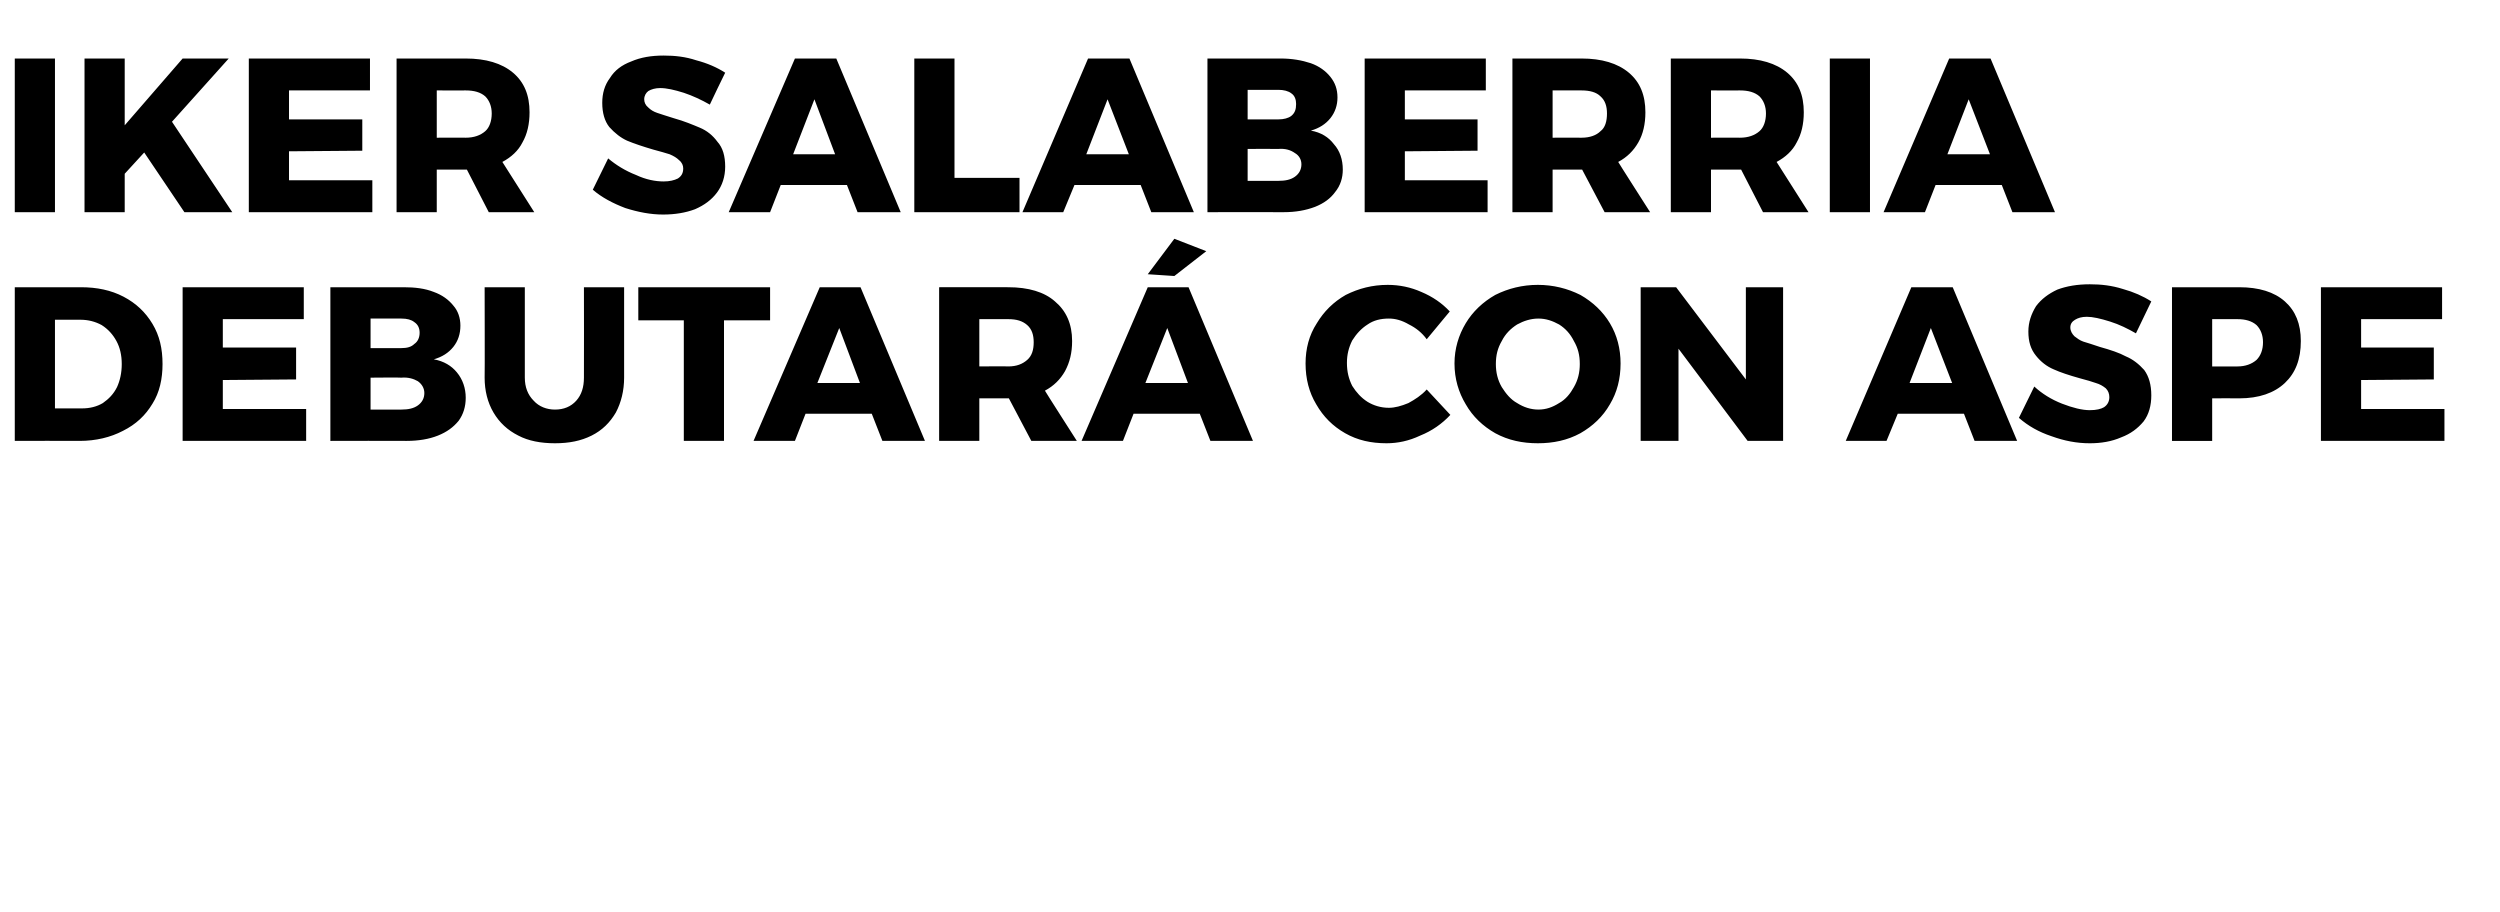
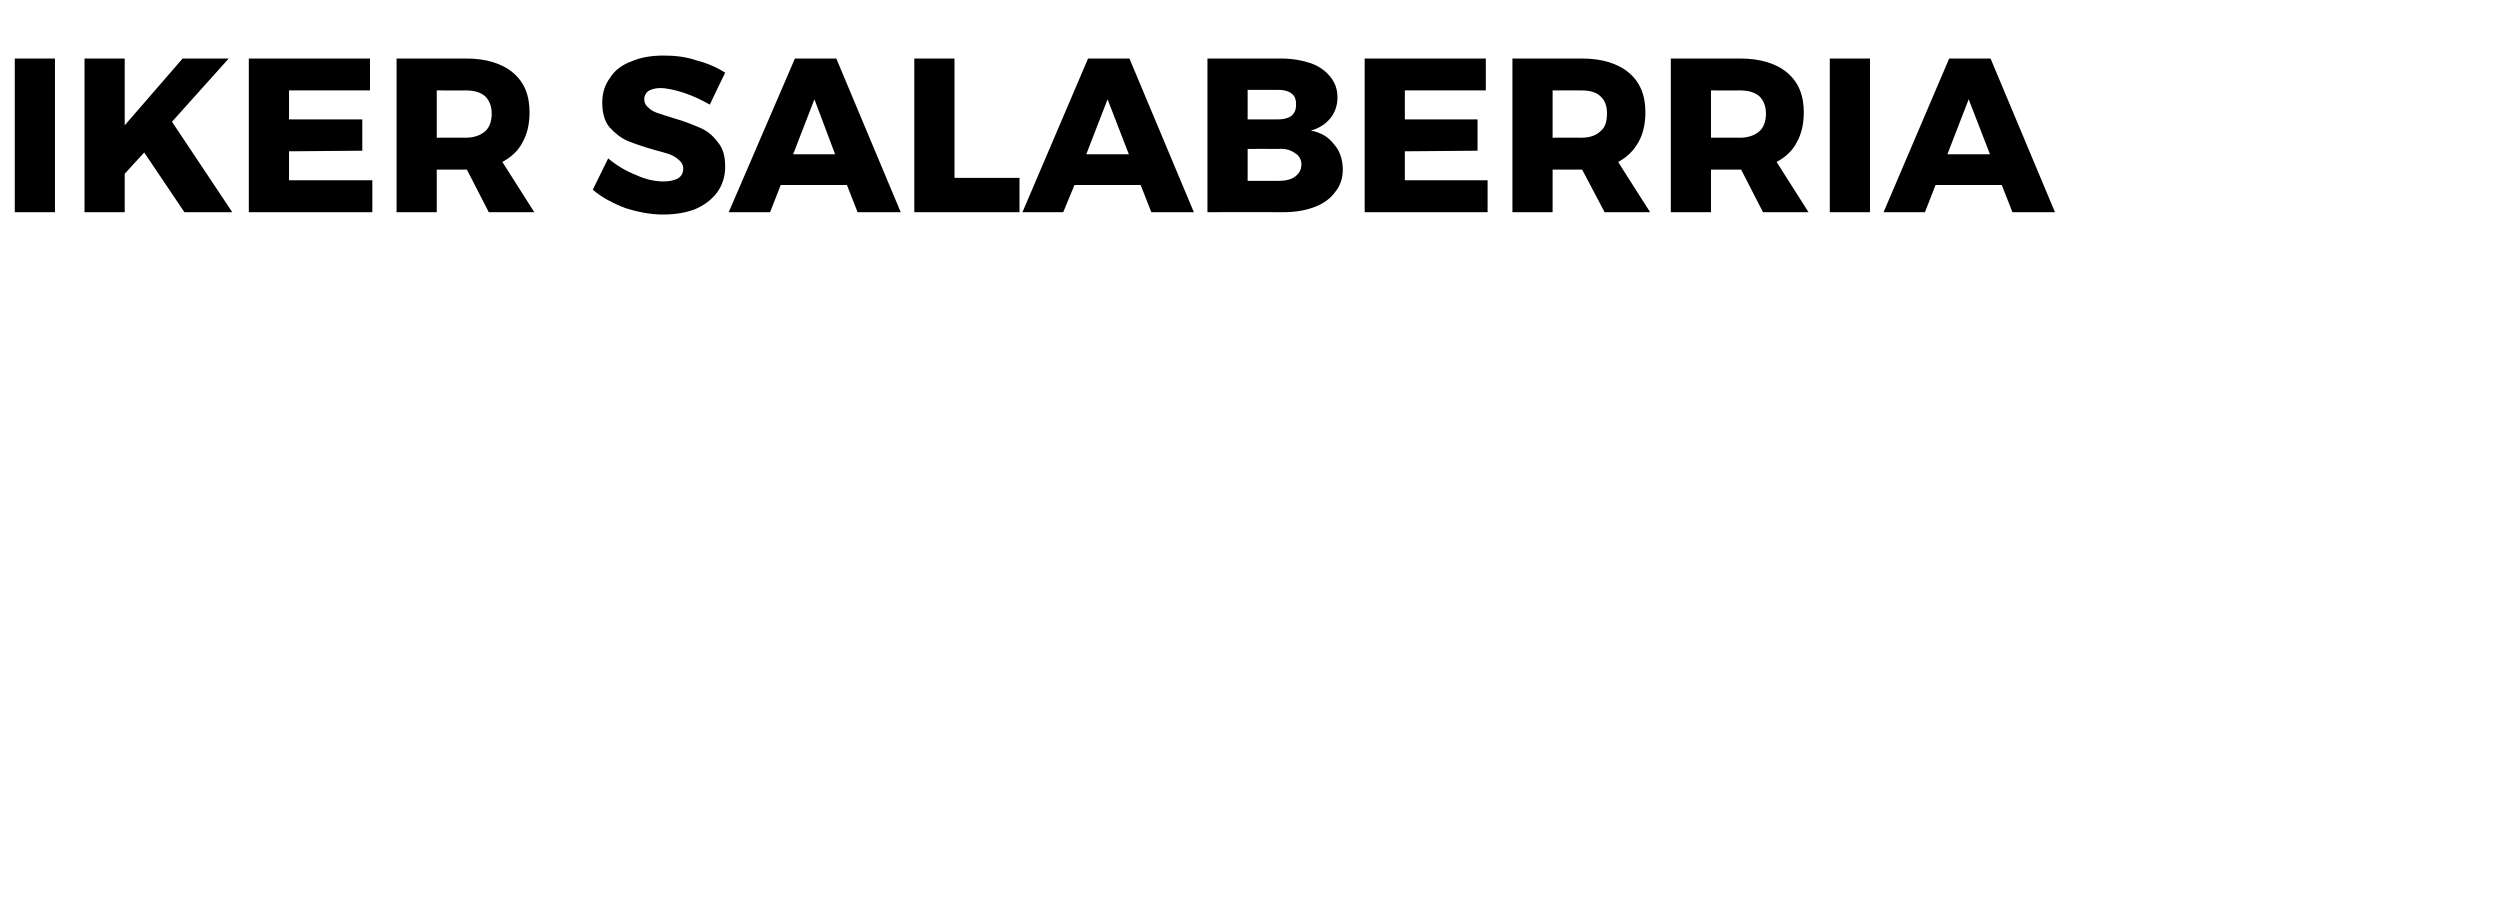
<svg xmlns="http://www.w3.org/2000/svg" version="1.1" width="423px" height="154.3px" viewBox="0 0 423 154.3">
  <desc>Iker Salaberria debutar con Aspe</desc>
  <defs />
  <g id="Polygon14305">
-     <path d="m13.7 48.6c2.7 0 5.1.5 7.2 1.6c2.1 1.1 3.7 2.6 4.9 4.6c1.2 2 1.7 4.2 1.7 6.8c0 2.5-.5 4.8-1.7 6.7c-1.2 2-2.8 3.5-5 4.6c-2.1 1.1-4.6 1.7-7.3 1.7c-.04-.03-11 0-11 0l0-26l11.2 0c0 0 .02-.02 0 0zm.2 20.5c1.3 0 2.5-.3 3.5-.9c1-.7 1.8-1.5 2.4-2.7c.5-1.1.8-2.4.8-3.9c0-1.5-.3-2.8-.9-3.9c-.6-1.1-1.4-2-2.5-2.7c-1.1-.6-2.3-.9-3.6-.9c-.03 0-4.3 0-4.3 0l0 15l4.6 0c0 0 0-.02 0 0zm17-20.5l20.5 0l0 5.4l-13.7 0l0 4.8l12.4 0l0 5.4l-12.4.1l0 4.9l14.1 0l0 5.4l-20.9 0l0-26zm37.4 0c1.9 0 3.6.2 5.1.8c1.4.5 2.5 1.3 3.3 2.3c.8.9 1.2 2.1 1.2 3.4c0 1.4-.4 2.6-1.2 3.6c-.8 1-1.9 1.7-3.3 2.1c1.7.3 3 1.1 3.9 2.2c1 1.2 1.5 2.7 1.5 4.3c0 1.5-.4 2.8-1.2 3.9c-.9 1.1-2 1.9-3.5 2.5c-1.5.6-3.3.9-5.3.9c-.04-.03-12.9 0-12.9 0l0-26l12.4 0c0 0-.02-.02 0 0zm-.4 10.3c1 0 1.7-.2 2.2-.7c.6-.4.9-1.1.9-1.9c0-.8-.3-1.4-.9-1.8c-.5-.4-1.2-.6-2.2-.6c.01-.02-5.2 0-5.2 0l0 5l5.2 0c0 0 .01.02 0 0zm0 10.4c1.2 0 2.1-.2 2.8-.7c.7-.5 1.1-1.2 1.1-2.1c0-.8-.4-1.5-1.1-2c-.7-.4-1.6-.7-2.8-.6c.01-.05-5.2 0-5.2 0l0 5.4l5.2 0c0 0 .01 0 0 0zm20.9-5.4c0 1.6.5 2.9 1.5 3.9c.9 1 2.2 1.5 3.6 1.5c1.5 0 2.7-.5 3.6-1.5c.9-1 1.3-2.3 1.3-3.9c.03-.05 0-15.3 0-15.3l6.8 0c0 0 .01 15.25 0 15.3c0 2.2-.5 4.2-1.4 5.9c-1 1.7-2.3 3-4.1 3.9c-1.8.9-3.8 1.3-6.2 1.3c-2.4 0-4.5-.4-6.2-1.3c-1.8-.9-3.2-2.2-4.2-3.9c-1-1.7-1.5-3.7-1.5-5.9c.04-.05 0-15.3 0-15.3l6.8 0l0 15.3c0 0 .02-.05 0 0zm19.2-15.3l22.3 0l0 5.6l-7.8 0l0 20.4l-6.8 0l0-20.4l-7.7 0l0-5.6zm41.3 26l-1.8-4.6l-11.2 0l-1.8 4.6l-7 0l11.2-26l6.9 0l10.9 26l-7.2 0zm-11-9.8l7.2 0l-3.5-9.3l-3.7 9.3zm36.2 9.8l-3.8-7.2l-.1 0l-4.9 0l0 7.2l-6.8 0l0-26c0 0 11.66-.02 11.7 0c3.4 0 6.1.8 7.9 2.4c1.9 1.6 2.9 3.8 2.9 6.7c0 2-.4 3.6-1.2 5.1c-.8 1.4-1.9 2.5-3.4 3.3c-.05-.02 5.4 8.5 5.4 8.5l-7.7 0zm-8.8-12.6c0 0 4.9-.04 4.9 0c1.4 0 2.4-.4 3.2-1.1c.8-.7 1.1-1.7 1.1-3c0-1.2-.3-2.2-1.1-2.9c-.8-.7-1.8-1-3.2-1c0-.01-4.9 0-4.9 0l0 8zm39.1 12.6l-1.8-4.6l-11.2 0l-1.8 4.6l-7 0l11.2-26l6.9 0l10.9 26l-7.2 0zm-11-9.8l7.2 0l-3.5-9.3l-3.7 9.3zm4.9-24.4l5.4 2.1l-5.4 4.2l-4.5-.3l4.5-6zm42.7 17c-.8-1.1-1.8-1.9-3-2.5c-1.2-.7-2.3-1-3.4-1c-1.4 0-2.6.3-3.6 1c-1.1.7-1.9 1.6-2.6 2.7c-.6 1.2-.9 2.4-.9 3.8c0 1.5.3 2.7.9 3.9c.7 1.1 1.5 2 2.6 2.7c1 .6 2.2 1 3.6 1c1 0 2.1-.3 3.3-.8c1.1-.6 2.2-1.3 3.1-2.3c0 0 4 4.3 4 4.3c-1.4 1.5-3.1 2.7-5.1 3.5c-1.9.9-3.8 1.3-5.7 1.3c-2.6 0-4.9-.5-7-1.7c-2.1-1.2-3.7-2.8-4.9-4.9c-1.2-2-1.8-4.3-1.8-6.9c0-2.5.6-4.8 1.9-6.8c1.2-2 2.8-3.6 4.9-4.8c2.2-1.1 4.5-1.7 7.1-1.7c2 0 3.9.4 5.7 1.2c1.9.8 3.5 1.9 4.8 3.3c.03-.04-3.9 4.7-3.9 4.7c0 0 0 0 0 0zm18.8-9.2c2.6 0 5 .6 7.2 1.7c2.1 1.2 3.8 2.8 5 4.8c1.2 2 1.8 4.3 1.8 6.8c0 2.6-.6 4.9-1.8 6.9c-1.2 2.1-2.9 3.7-5 4.9c-2.2 1.2-4.6 1.7-7.2 1.7c-2.6 0-5-.5-7.2-1.7c-2.1-1.2-3.8-2.8-5-4.9c-1.2-2-1.9-4.3-1.9-6.9c0-2.5.7-4.8 1.9-6.8c1.2-2 2.9-3.6 5-4.8c2.2-1.1 4.6-1.7 7.2-1.7c0 0 0 0 0 0zm.1 5.7c-1.3 0-2.5.4-3.6 1c-1.1.7-2 1.6-2.6 2.8c-.7 1.2-1 2.4-1 3.9c0 1.4.3 2.7 1 3.9c.7 1.1 1.5 2.1 2.6 2.7c1.1.7 2.3 1.1 3.6 1.1c1.3 0 2.4-.4 3.5-1.1c1.1-.6 1.9-1.6 2.5-2.7c.7-1.2 1-2.5 1-3.9c0-1.5-.3-2.7-1-3.9c-.6-1.2-1.4-2.1-2.5-2.8c-1.1-.6-2.2-1-3.5-1c0 0 0 0 0 0zm35.1-5.3l6.3 0l0 26l-6 0l-11.7-15.6l0 15.6l-6.4 0l0-26l6 0l11.8 15.6l0-15.6zm38.7 26l-1.8-4.6l-11.2 0l-1.9 4.6l-6.9 0l11.1-26l7 0l10.9 26l-7.2 0zm-11-9.8l7.2 0l-3.6-9.3l-3.6 9.3zm38.3-8.4c-1.4-.8-2.8-1.5-4.4-2c-1.6-.5-2.9-.8-3.9-.8c-.9 0-1.5.2-2 .5c-.5.3-.8.7-.8 1.3c0 .6.3 1.1.7 1.5c.4.3.9.7 1.5.9c.7.2 1.6.5 2.8.9c1.8.5 3.3 1 4.4 1.6c1.2.5 2.2 1.3 3.1 2.3c.8 1.1 1.2 2.5 1.2 4.3c0 1.7-.4 3.2-1.3 4.4c-1 1.2-2.2 2.1-3.8 2.7c-1.6.7-3.4 1-5.3 1c-2.2 0-4.3-.4-6.5-1.2c-2.1-.7-3.9-1.7-5.5-3.1c0 0 2.6-5.3 2.6-5.3c1.3 1.2 2.9 2.2 4.7 2.9c1.8.7 3.4 1.1 4.7 1.1c1.1 0 1.9-.2 2.4-.5c.6-.4.9-1 .9-1.7c0-.6-.2-1.1-.6-1.5c-.5-.4-1-.7-1.7-.9c-.6-.2-1.5-.5-2.7-.8c-1.8-.5-3.3-1-4.4-1.5c-1.2-.5-2.2-1.3-3-2.3c-.9-1.1-1.3-2.4-1.3-4.1c0-1.6.5-3 1.3-4.3c.9-1.2 2.1-2.1 3.6-2.8c1.6-.6 3.4-.9 5.5-.9c1.9 0 3.7.2 5.6.8c1.8.5 3.4 1.2 4.8 2.1c-.01-.01-2.6 5.4-2.6 5.4c0 0 .03 0 0 0zm17.5-7.8c3.3 0 5.9.8 7.7 2.4c1.8 1.6 2.7 3.8 2.7 6.7c0 3.1-.9 5.4-2.7 7.1c-1.8 1.7-4.4 2.6-7.7 2.6c-.01-.03-4.6 0-4.6 0l0 7.2l-6.8 0l0-26l11.4 0c0 0-.01-.02 0 0zm-.3 13.4c1.3 0 2.4-.4 3.2-1.1c.7-.7 1.1-1.7 1.1-3c0-1.2-.4-2.2-1.1-2.9c-.8-.7-1.9-1-3.2-1c-.04-.01-4.3 0-4.3 0l0 8l4.3 0c0 0-.04-.04 0 0zm14.1-13.4l20.5 0l0 5.4l-13.7 0l0 4.8l12.3 0l0 5.4l-12.3.1l0 4.9l14.1 0l0 5.4l-20.9 0l0-26z" stroke="none" fill="#000" />
-   </g>
+     </g>
  <g id="Polygon14304">
-     <path d="m2.5 9.9l6.8 0l0 26l-6.8 0l0-26zm36.8 26l-8.1 0l-6.8-10.1l-3.3 3.6l0 6.5l-6.8 0l0-26l6.8 0l0 11.3l9.8-11.3l7.8 0l-9.6 10.7l10.2 15.3zm2.8-26l20.5 0l0 5.4l-13.7 0l0 4.9l12.4 0l0 5.3l-12.4.1l0 4.9l14.1 0l0 5.4l-20.9 0l0-26zm40.6 26l-3.7-7.2l-.2 0l-4.9 0l0 7.2l-6.8 0l0-26c0 0 11.71 0 11.7 0c3.4 0 6.1.8 8 2.4c1.9 1.6 2.8 3.8 2.8 6.7c0 2-.4 3.7-1.2 5.1c-.7 1.4-1.9 2.5-3.4 3.3c0-.01 5.4 8.5 5.4 8.5l-7.7 0zm-8.8-12.6c0 0 4.95-.02 4.9 0c1.4 0 2.5-.4 3.3-1.1c.7-.6 1.1-1.7 1.1-3c0-1.2-.4-2.2-1.1-2.9c-.8-.7-1.9-1-3.3-1c.05.01-4.9 0-4.9 0l0 8zm46.2-5.6c-1.4-.8-2.9-1.5-4.4-2c-1.6-.5-2.9-.8-4-.8c-.8 0-1.5.2-2 .5c-.4.3-.7.8-.7 1.4c0 .5.2 1 .7 1.4c.4.4.9.7 1.5.9c.6.2 1.5.5 2.8.9c1.8.5 3.2 1.1 4.4 1.6c1.2.5 2.2 1.3 3 2.4c.9 1 1.3 2.4 1.3 4.2c0 1.7-.5 3.2-1.4 4.4c-.9 1.2-2.1 2.1-3.7 2.8c-1.6.6-3.4.9-5.4.9c-2.1 0-4.2-.4-6.4-1.1c-2.1-.8-4-1.8-5.5-3.1c0 0 2.6-5.3 2.6-5.3c1.3 1.1 2.9 2.1 4.7 2.8c1.7.8 3.3 1.1 4.7 1.1c1 0 1.8-.2 2.4-.5c.6-.4.9-.9.9-1.7c0-.5-.2-1-.7-1.4c-.4-.4-.9-.7-1.6-1c-.7-.2-1.6-.5-2.8-.8c-1.7-.5-3.2-1-4.4-1.5c-1.1-.5-2.1-1.3-3-2.3c-.8-1-1.2-2.4-1.2-4.1c0-1.6.4-3 1.3-4.2c.8-1.3 2-2.2 3.6-2.8c1.6-.7 3.4-1 5.5-1c1.9 0 3.7.2 5.5.8c1.9.5 3.5 1.2 4.9 2.1c-.04.01-2.6 5.4-2.6 5.4c0 0 .01.02 0 0zm25 18.2l-1.8-4.6l-11.2 0l-1.8 4.6l-7 0l11.2-26l7 0l10.9 26l-7.3 0zm-10.9-9.8l7.1 0l-3.5-9.3l-3.6 9.3zm20.5-16.2l6.8 0l0 20.2l11 0l0 5.8l-17.8 0l0-26zm40.1 26l-1.8-4.6l-11.2 0l-1.9 4.6l-6.9 0l11.1-26l7 0l10.9 26l-7.2 0zm-11-9.8l7.2 0l-3.6-9.3l-3.6 9.3zm32.9-16.2c1.9 0 3.6.3 5.1.8c1.4.5 2.5 1.3 3.3 2.3c.8 1 1.2 2.1 1.2 3.5c0 1.3-.4 2.5-1.2 3.5c-.8 1-1.9 1.7-3.3 2.1c1.7.3 3 1.1 3.9 2.3c1 1.1 1.5 2.6 1.5 4.3c0 1.4-.4 2.7-1.3 3.8c-.8 1.1-1.9 1.9-3.4 2.5c-1.6.6-3.3.9-5.3.9c-.04-.02-12.9 0-12.9 0l0-26l12.4 0c0 0-.03 0 0 0zm-.4 10.3c.9 0 1.7-.2 2.2-.6c.6-.5.8-1.1.8-2c0-.7-.2-1.4-.8-1.8c-.5-.4-1.3-.6-2.2-.6c0 0-5.2 0-5.2 0l0 5l5.2 0c0 0 0 .04 0 0zm0 10.4c1.2 0 2.1-.2 2.8-.7c.7-.5 1.1-1.2 1.1-2.1c0-.8-.4-1.5-1.1-1.9c-.7-.5-1.6-.8-2.8-.7c0-.03-5.2 0-5.2 0l0 5.4l5.2 0c0 0 0 .02 0 0zm14.6-20.7l20.5 0l0 5.4l-13.7 0l0 4.9l12.3 0l0 5.3l-12.3.1l0 4.9l14 0l0 5.4l-20.8 0l0-26zm40.6 26l-3.8-7.2l-.1 0l-4.9 0l0 7.2l-6.8 0l0-26c0 0 11.67 0 11.7 0c3.4 0 6.1.8 8 2.4c1.9 1.6 2.8 3.8 2.8 6.7c0 2-.4 3.7-1.2 5.1c-.8 1.4-1.9 2.5-3.4 3.3c-.04-.01 5.4 8.5 5.4 8.5l-7.7 0zm-8.8-12.6c0 0 4.91-.02 4.9 0c1.4 0 2.5-.4 3.2-1.1c.8-.6 1.1-1.7 1.1-3c0-1.2-.3-2.2-1.1-2.9c-.7-.7-1.8-1-3.2-1c.01.01-4.9 0-4.9 0l0 8zm35.6 12.6l-3.7-7.2l-.2 0l-4.9 0l0 7.2l-6.8 0l0-26c0 0 11.71 0 11.7 0c3.4 0 6.1.8 8 2.4c1.9 1.6 2.8 3.8 2.8 6.7c0 2-.4 3.7-1.2 5.1c-.7 1.4-1.9 2.5-3.4 3.3c0-.01 5.4 8.5 5.4 8.5l-7.7 0zm-8.8-12.6c0 0 4.95-.02 4.9 0c1.4 0 2.5-.4 3.3-1.1c.7-.6 1.1-1.7 1.1-3c0-1.2-.4-2.2-1.1-2.9c-.8-.7-1.9-1-3.3-1c.05.01-4.9 0-4.9 0l0 8zm20.1-13.4l6.8 0l0 26l-6.8 0l0-26zm30.9 26l-1.8-4.6l-11.2 0l-1.8 4.6l-7 0l11.1-26l7 0l10.9 26l-7.2 0zm-11-9.8l7.2 0l-3.6-9.3l-3.6 9.3z" stroke="none" fill="#000" />
+     <path d="m2.5 9.9l6.8 0l0 26l-6.8 0l0-26zm36.8 26l-8.1 0l-6.8-10.1l-3.3 3.6l0 6.5l-6.8 0l0-26l6.8 0l0 11.3l9.8-11.3l7.8 0l-9.6 10.7l10.2 15.3zm2.8-26l20.5 0l0 5.4l-13.7 0l0 4.9l12.4 0l0 5.3l-12.4.1l0 4.9l14.1 0l0 5.4l-20.9 0l0-26zm40.6 26l-3.7-7.2l-.2 0l-4.9 0l0 7.2l-6.8 0l0-26c0 0 11.71 0 11.7 0c3.4 0 6.1.8 8 2.4c1.9 1.6 2.8 3.8 2.8 6.7c0 2-.4 3.7-1.2 5.1c-.7 1.4-1.9 2.5-3.4 3.3c0-.01 5.4 8.5 5.4 8.5l-7.7 0zm-8.8-12.6c0 0 4.95-.02 4.9 0c1.4 0 2.5-.4 3.3-1.1c.7-.6 1.1-1.7 1.1-3c0-1.2-.4-2.2-1.1-2.9c-.8-.7-1.9-1-3.3-1c.05.01-4.9 0-4.9 0l0 8zm46.2-5.6c-1.4-.8-2.9-1.5-4.4-2c-1.6-.5-2.9-.8-4-.8c-.8 0-1.5.2-2 .5c-.4.3-.7.8-.7 1.4c0 .5.2 1 .7 1.4c.4.4.9.7 1.5.9c.6.2 1.5.5 2.8.9c1.8.5 3.2 1.1 4.4 1.6c1.2.5 2.2 1.3 3 2.4c.9 1 1.3 2.4 1.3 4.2c0 1.7-.5 3.2-1.4 4.4c-.9 1.2-2.1 2.1-3.7 2.8c-1.6.6-3.4.9-5.4.9c-2.1 0-4.2-.4-6.4-1.1c-2.1-.8-4-1.8-5.5-3.1c0 0 2.6-5.3 2.6-5.3c1.3 1.1 2.9 2.1 4.7 2.8c1.7.8 3.3 1.1 4.7 1.1c1 0 1.8-.2 2.4-.5c.6-.4.9-.9.9-1.7c0-.5-.2-1-.7-1.4c-.4-.4-.9-.7-1.6-1c-.7-.2-1.6-.5-2.8-.8c-1.7-.5-3.2-1-4.4-1.5c-1.1-.5-2.1-1.3-3-2.3c-.8-1-1.2-2.4-1.2-4.1c0-1.6.4-3 1.3-4.2c.8-1.3 2-2.2 3.6-2.8c1.6-.7 3.4-1 5.5-1c1.9 0 3.7.2 5.5.8c1.9.5 3.5 1.2 4.9 2.1c-.04.01-2.6 5.4-2.6 5.4c0 0 .01.02 0 0zm25 18.2l-1.8-4.6l-11.2 0l-1.8 4.6l-7 0l11.2-26l7 0l10.9 26l-7.3 0zm-10.9-9.8l7.1 0l-3.5-9.3l-3.6 9.3zm20.5-16.2l6.8 0l0 20.2l11 0l0 5.8l-17.8 0l0-26zm40.1 26l-1.8-4.6l-11.2 0l-1.9 4.6l-6.9 0l11.1-26l7 0l10.9 26l-7.2 0zm-11-9.8l7.2 0l-3.6-9.3l-3.6 9.3zm32.9-16.2c1.9 0 3.6.3 5.1.8c1.4.5 2.5 1.3 3.3 2.3c.8 1 1.2 2.1 1.2 3.5c0 1.3-.4 2.5-1.2 3.5c-.8 1-1.9 1.7-3.3 2.1c1.7.3 3 1.1 3.9 2.3c1 1.1 1.5 2.6 1.5 4.3c0 1.4-.4 2.7-1.3 3.8c-.8 1.1-1.9 1.9-3.4 2.5c-1.6.6-3.3.9-5.3.9c-.04-.02-12.9 0-12.9 0l0-26l12.4 0c0 0-.03 0 0 0zm-.4 10.3c.9 0 1.7-.2 2.2-.6c.6-.5.8-1.1.8-2c0-.7-.2-1.4-.8-1.8c-.5-.4-1.3-.6-2.2-.6c0 0-5.2 0-5.2 0l0 5l5.2 0zm0 10.4c1.2 0 2.1-.2 2.8-.7c.7-.5 1.1-1.2 1.1-2.1c0-.8-.4-1.5-1.1-1.9c-.7-.5-1.6-.8-2.8-.7c0-.03-5.2 0-5.2 0l0 5.4l5.2 0c0 0 0 .02 0 0zm14.6-20.7l20.5 0l0 5.4l-13.7 0l0 4.9l12.3 0l0 5.3l-12.3.1l0 4.9l14 0l0 5.4l-20.8 0l0-26zm40.6 26l-3.8-7.2l-.1 0l-4.9 0l0 7.2l-6.8 0l0-26c0 0 11.67 0 11.7 0c3.4 0 6.1.8 8 2.4c1.9 1.6 2.8 3.8 2.8 6.7c0 2-.4 3.7-1.2 5.1c-.8 1.4-1.9 2.5-3.4 3.3c-.04-.01 5.4 8.5 5.4 8.5l-7.7 0zm-8.8-12.6c0 0 4.91-.02 4.9 0c1.4 0 2.5-.4 3.2-1.1c.8-.6 1.1-1.7 1.1-3c0-1.2-.3-2.2-1.1-2.9c-.7-.7-1.8-1-3.2-1c.01.01-4.9 0-4.9 0l0 8zm35.6 12.6l-3.7-7.2l-.2 0l-4.9 0l0 7.2l-6.8 0l0-26c0 0 11.71 0 11.7 0c3.4 0 6.1.8 8 2.4c1.9 1.6 2.8 3.8 2.8 6.7c0 2-.4 3.7-1.2 5.1c-.7 1.4-1.9 2.5-3.4 3.3c0-.01 5.4 8.5 5.4 8.5l-7.7 0zm-8.8-12.6c0 0 4.95-.02 4.9 0c1.4 0 2.5-.4 3.3-1.1c.7-.6 1.1-1.7 1.1-3c0-1.2-.4-2.2-1.1-2.9c-.8-.7-1.9-1-3.3-1c.05.01-4.9 0-4.9 0l0 8zm20.1-13.4l6.8 0l0 26l-6.8 0l0-26zm30.9 26l-1.8-4.6l-11.2 0l-1.8 4.6l-7 0l11.1-26l7 0l10.9 26l-7.2 0zm-11-9.8l7.2 0l-3.6-9.3l-3.6 9.3z" stroke="none" fill="#000" />
  </g>
</svg>